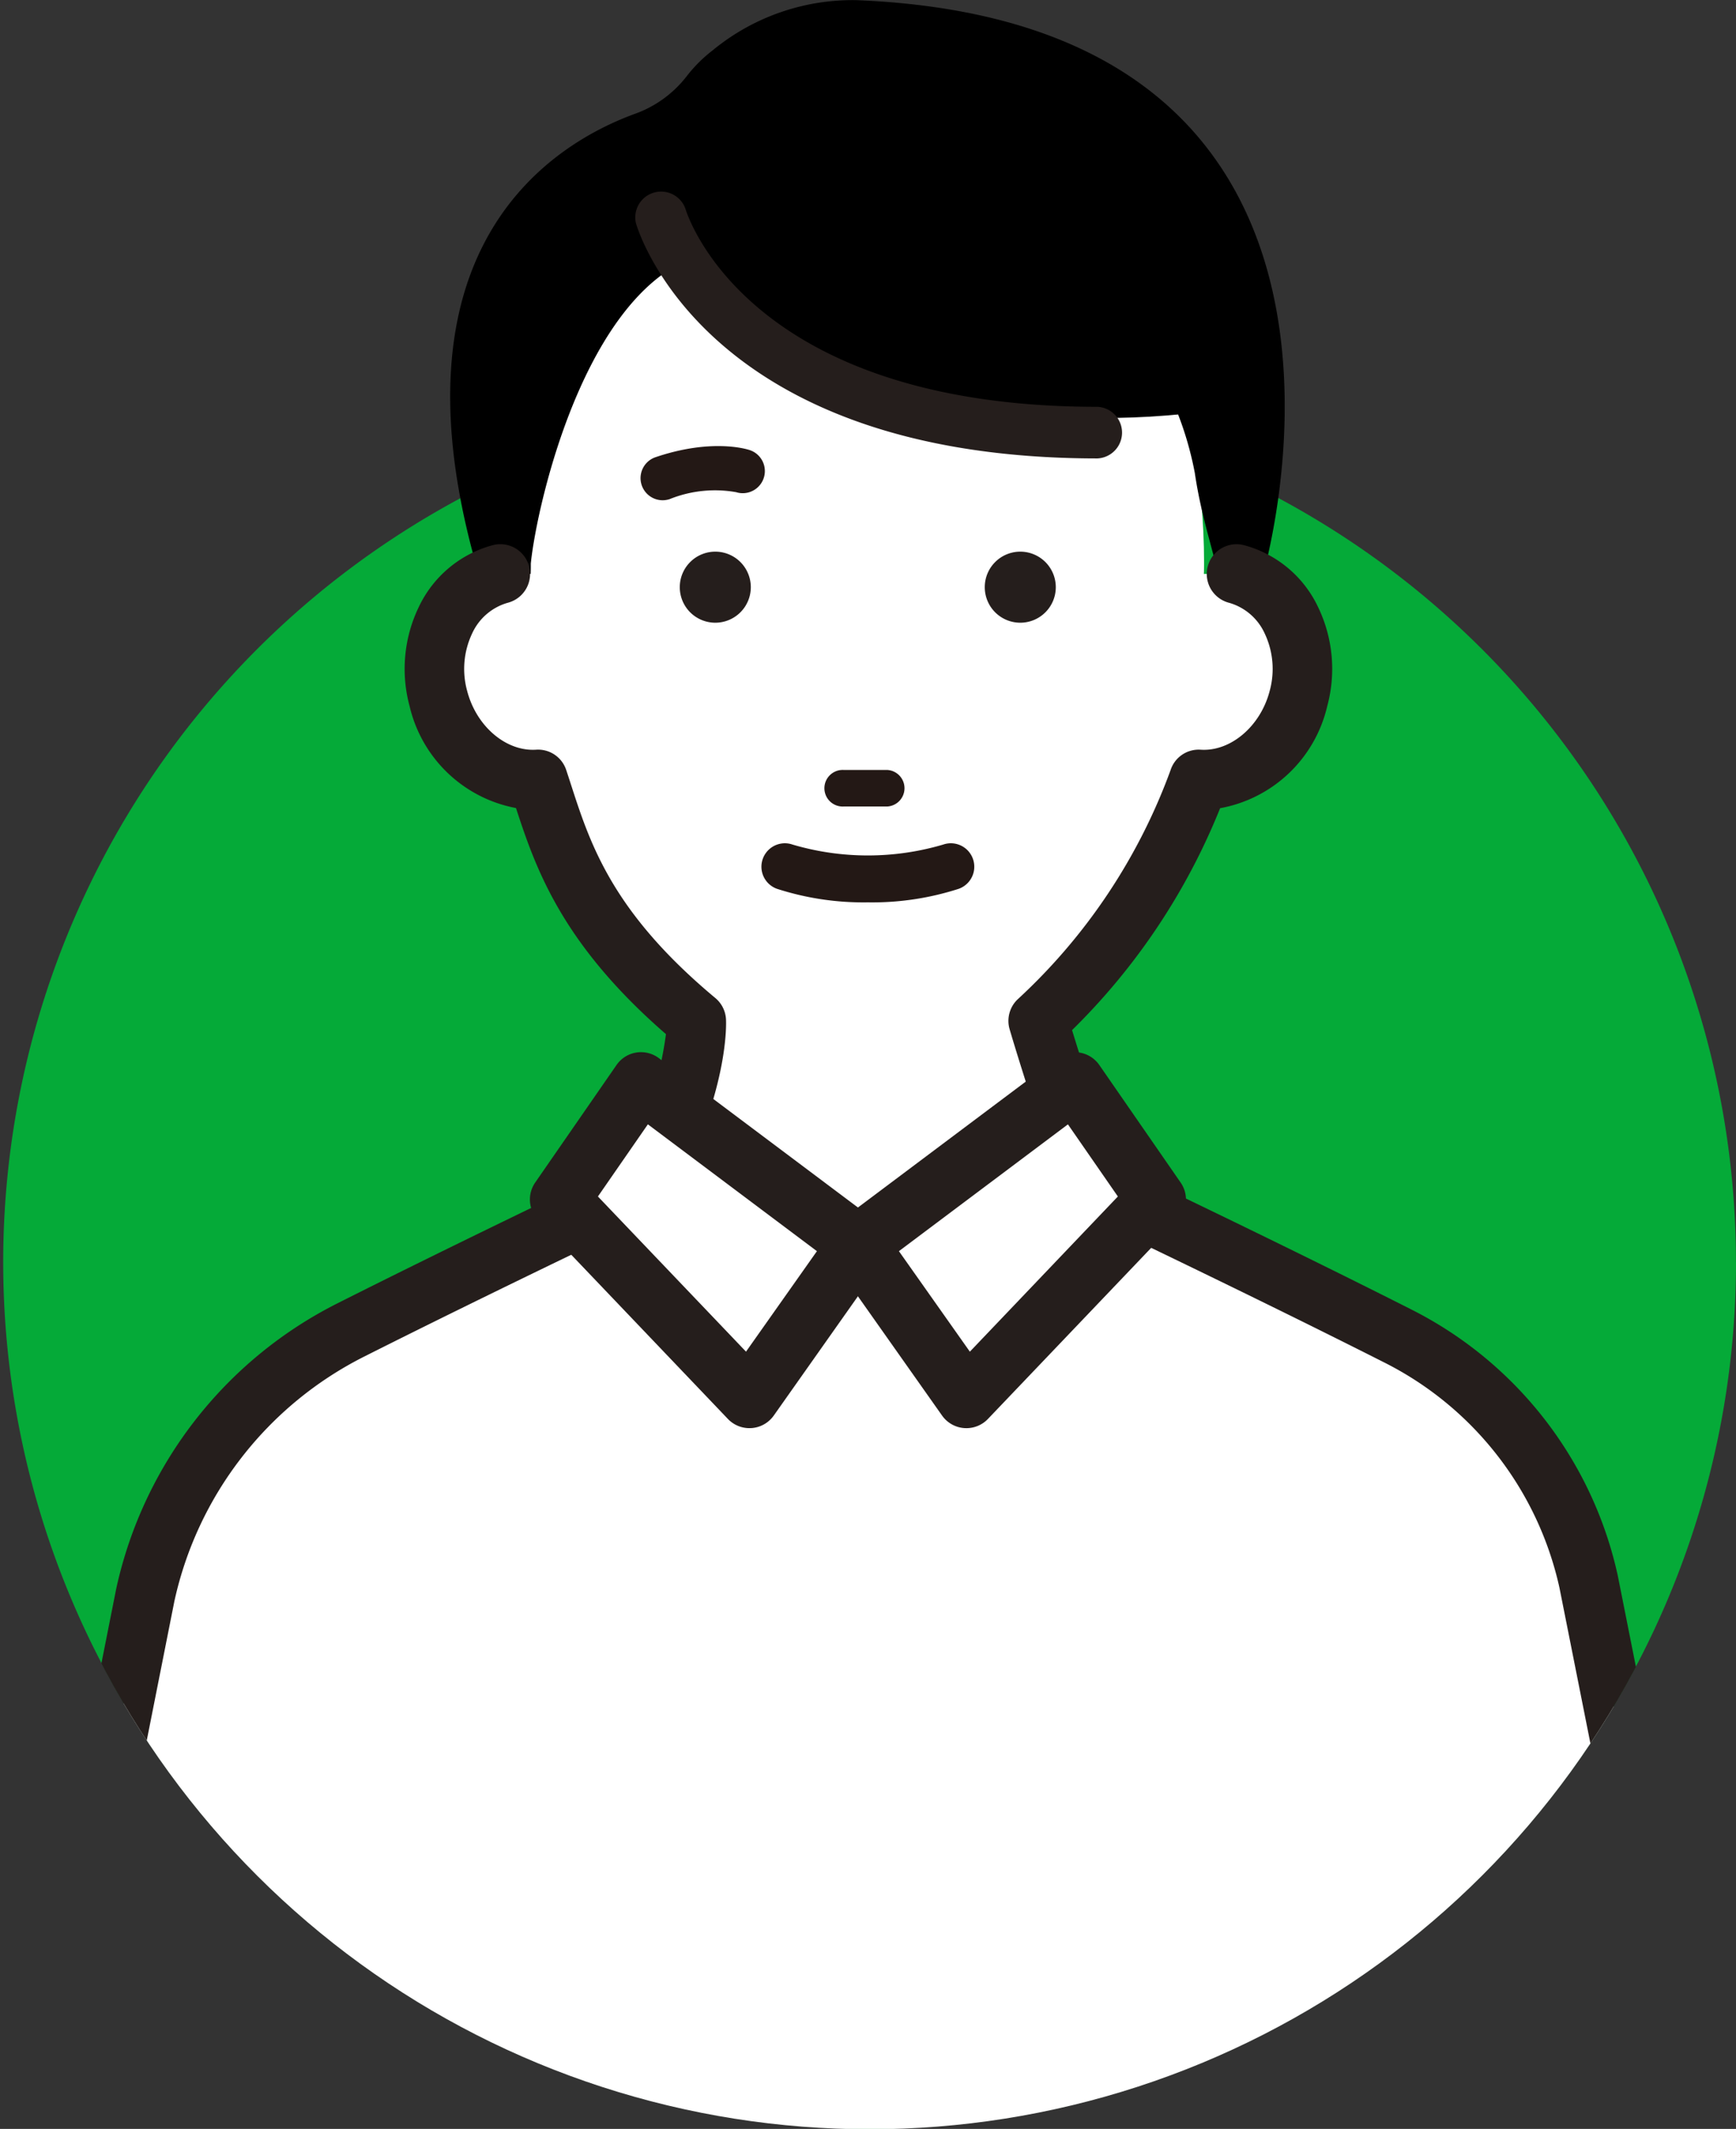
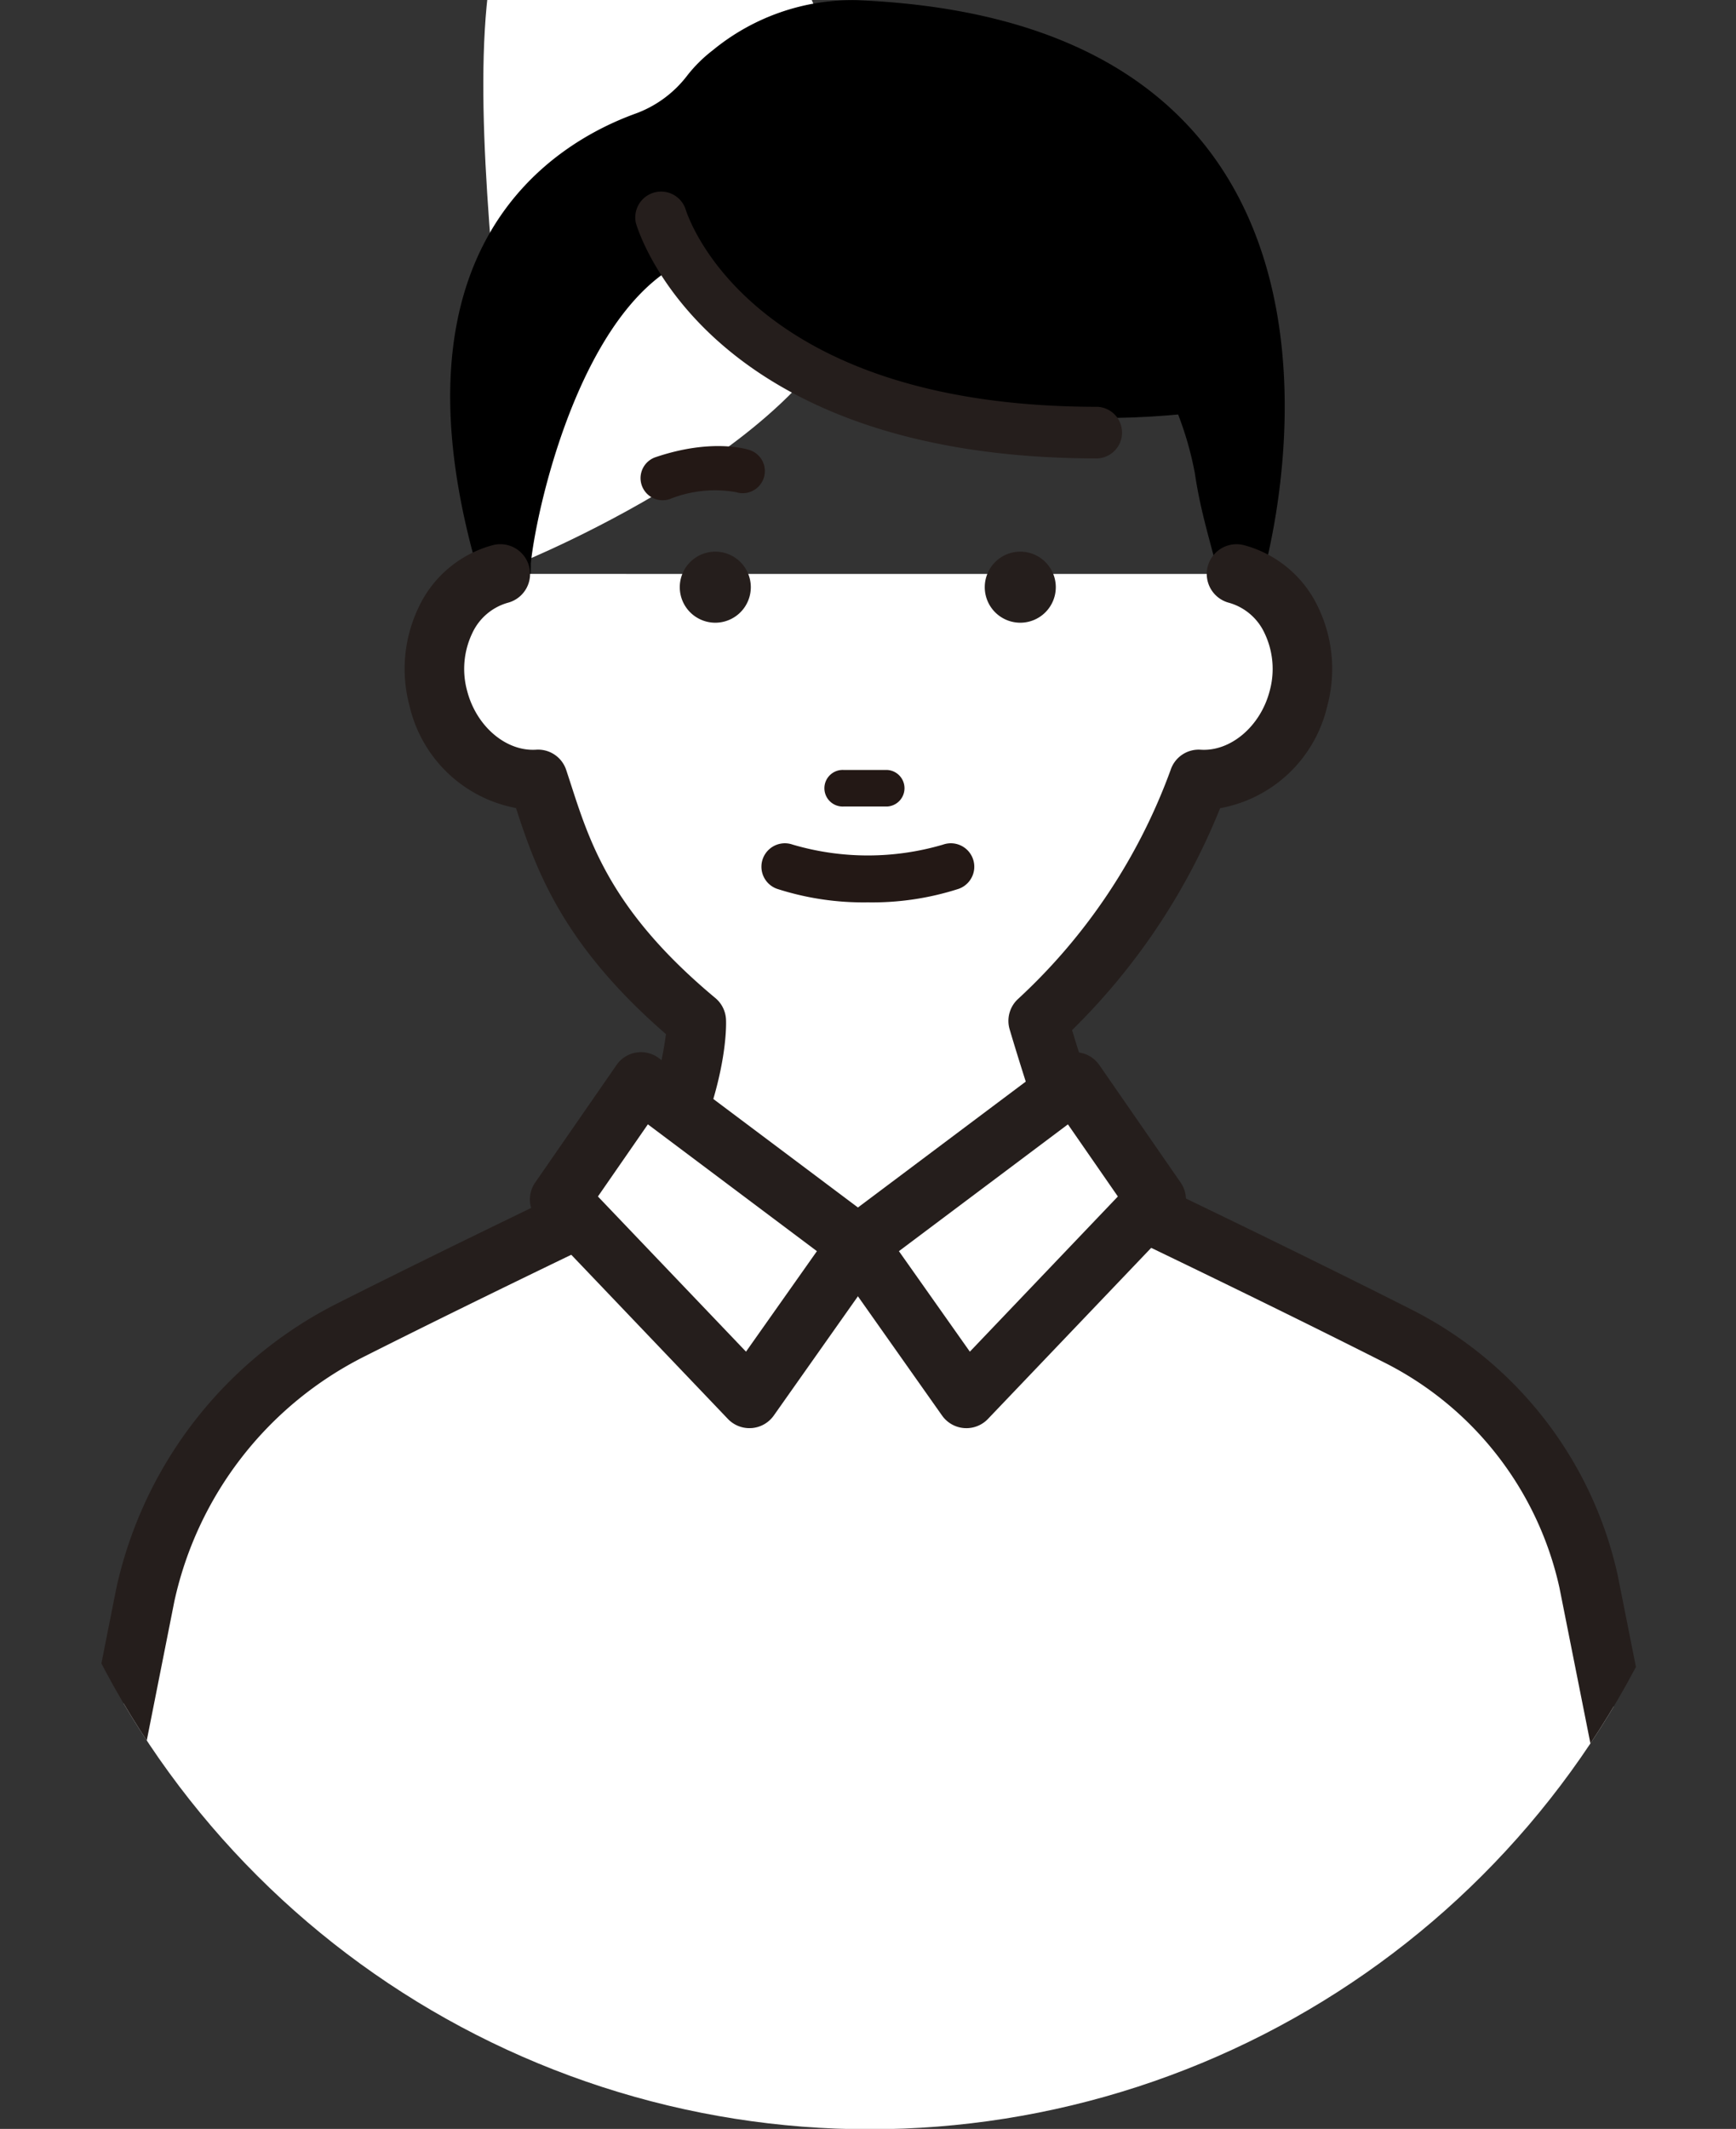
<svg xmlns="http://www.w3.org/2000/svg" width="161.297" height="197.74" viewBox="0 0 161.297 197.74">
  <rect x="0" y="0" width="161.297" height="197.74" fill="#333333" stroke="none" />
  <defs>
    <clipPath id="a">
      <path d="M.29,117.309H0V0H160.714V107.5a81.367,81.367,0,0,1,.583,9.736A80.5,80.5,0,0,1,.29,117.309Z" transform="translate(-355.072 2446.595)" fill="#05aa38" stroke="rgba(0,0,0,0)" stroke-miterlimit="10" stroke-width="1" />
    </clipPath>
  </defs>
  <g transform="translate(355.363 -2446.595)">
-     <path d="M161.006,80.5A80.5,80.5,0,1,1,80.5,0a80.5,80.5,0,0,1,80.5,80.5" transform="translate(-355.072 2483.329)" fill="#05aa38" />
    <g transform="translate(-0.29)" clip-path="url(#a)">
      <g transform="translate(-3 -151.531)">
-         <path d="M68.458,73.388c.971,15.744,14.262,28.561,31.856,28.561s31.857-12.787,31.857-28.561-6.207-38.814-23.8-38.814S66.627,43.728,68.458,73.388" transform="translate(-372.369 2577.08)" fill="#fff" />
+         <path d="M68.458,73.388s31.857-12.787,31.857-28.561-6.207-38.814-23.8-38.814S66.627,43.728,68.458,73.388" transform="translate(-372.369 2577.08)" fill="#fff" />
        <path d="M84.435,38.919C72.52,40.663,67.645,62.444,67.1,67.937c0,0,.162,14.613-5.331-.766-7.788-28.926,7.42-38.224,14.974-40.993a10.6,10.6,0,0,0,4.885-3.56A13.2,13.2,0,0,1,84,20.267a20.464,20.464,0,0,1,13.364-4.659C150.686,17.77,134.994,69.5,134.994,69.5c-2.929,5.126-3.727,5.032-4,.088-.1-1.868-1.516-5.383-2.2-10.069a30.925,30.925,0,0,0-8.783-16.382,16.246,16.246,0,0,0-11.3-4.494c-8.431.029-21.449-.134-24.278.28" transform="translate(-369.854 2582.532)" />
        <path d="M48.528,90.382a7.957,7.957,0,0,0-5.088,4.279,10.492,10.492,0,0,0-.664,7.3c1.218,4.664,5.179,7.757,9.251,7.5,1.986,5.97,3.722,13.275,14.708,22.429,0,0,.366,5.859-4.833,15.406,0,0-14.664,6.961-27.241,13.295a36.337,36.337,0,0,0-19.121,24.62l-10.734,54.1L82.045,289.02l1.366,2.472,77.238-52.18-11-55.307A33.774,33.774,0,0,0,131.9,161.153c-12.8-6.476-28.348-13.853-28.348-13.853-3.13-8.815-5.052-15.406-5.052-15.406a56.666,56.666,0,0,0,14.927-22.429c4.072.252,8.034-2.84,9.252-7.5a10.488,10.488,0,0,0-.665-7.3,7.957,7.957,0,0,0-5.088-4.279Z" transform="translate(-354.114 2561.051)" fill="#fff" />
        <path d="M82.3,293.141a2.759,2.759,0,0,1-2.42-1.428l-1.028-1.86L2.2,240.521a2.764,2.764,0,0,1-1.215-2.863l10.734-54.1A38.971,38.971,0,0,1,32.3,157.01c10.766-5.422,23.2-11.368,26.474-12.93a33.736,33.736,0,0,0,4.029-12.064c-9.638-8.361-12.088-15.33-13.933-21a12.525,12.525,0,0,1-9.887-9.467,13.227,13.227,0,0,1,.864-9.227,10.645,10.645,0,0,1,6.866-5.724,2.764,2.764,0,0,1,1.4,5.349,5.2,5.2,0,0,0-3.31,2.835,7.7,7.7,0,0,0-.467,5.371c.857,3.277,3.609,5.621,6.4,5.443a2.752,2.752,0,0,1,2.8,1.887q.22.663.441,1.349c1.8,5.556,3.843,11.854,13.413,19.829a2.765,2.765,0,0,1,.99,1.952c.017.272.351,6.77-5.165,16.9a2.765,2.765,0,0,1-1.242,1.175c-.146.069-14.781,7.021-27.182,13.265A33.437,33.437,0,0,0,17.127,184.7L6.771,236.889,82.427,285.58a2.772,2.772,0,0,1,.82.816l73.217-49.462-10.644-53.5a30.873,30.873,0,0,0-16.282-20.923c-12.626-6.386-28.13-13.749-28.285-13.823a2.76,2.76,0,0,1-1.42-1.572c-3.12-8.788-5.082-15.49-5.1-15.556a2.765,2.765,0,0,1,.811-2.836,54.2,54.2,0,0,0,14.147-21.24,2.746,2.746,0,0,1,2.795-1.887c2.775.183,5.55-2.166,6.406-5.443a7.7,7.7,0,0,0-.466-5.37,5.2,5.2,0,0,0-3.31-2.835,2.764,2.764,0,0,1,1.4-5.349,10.654,10.654,0,0,1,6.866,5.724,13.22,13.22,0,0,1,.862,9.228,12.512,12.512,0,0,1-9.952,9.478,60.456,60.456,0,0,1-13.757,20.613c.711,2.324,2.163,6.94,4.133,12.549,3.7,1.765,16.576,7.93,27.37,13.389a36.414,36.414,0,0,1,19.2,24.723l11.014,55.364a2.766,2.766,0,0,1-1.164,2.83l-77.239,52.18a2.77,2.77,0,0,1-1.548.474" transform="translate(-353 2562.165)" fill="#251e1c" />
        <path d="M73.882,167.507l7.557-10.917,20.154,15.116L91.516,185.982Z" transform="translate(-373.955 2542.033)" fill="#fff" />
        <path d="M90.4,187.632a2.763,2.763,0,0,1-2-.855L70.768,168.3a2.764,2.764,0,0,1-.273-3.483L78.052,153.9a2.764,2.764,0,0,1,3.932-.638l20.154,15.115a2.765,2.765,0,0,1,.6,3.806L92.661,186.462a2.768,2.768,0,0,1-2.055,1.163c-.068,0-.136.006-.2.006M76.323,166.114l13.759,14.413,6.589-9.335-15.707-11.78Z" transform="translate(-372.841 2543.147)" fill="#251e1c" />
        <path d="M140.471,167.507l-7.557-10.917L112.76,171.706l10.076,14.275Z" transform="translate(-385.122 2542.033)" fill="#fff" />
        <path d="M121.722,187.632c-.067,0-.136,0-.2-.006a2.77,2.77,0,0,1-2.056-1.163l-10.076-14.276a2.765,2.765,0,0,1,.6-3.806l20.154-15.115a2.764,2.764,0,0,1,3.932.638l7.557,10.917a2.764,2.764,0,0,1-.273,3.483l-17.634,18.474a2.762,2.762,0,0,1-2,.855m-6.269-16.44,6.59,9.335L135.8,166.114l-4.641-6.7Z" transform="translate(-384.008 2543.147)" fill="#251e1c" />
        <path d="M96.143,90.784a3.3,3.3,0,1,1-3.3-3.3,3.3,3.3,0,0,1,3.3,3.3" transform="translate(-378.456 2561.882)" fill="#251e1c" />
        <path d="M135.9,90.784a3.3,3.3,0,1,1-3.3-3.3,3.3,3.3,0,0,1,3.3,3.3" transform="translate(-389.876 2561.882)" fill="#251e1c" />
        <path d="M114.3,119.325h-4.042a1.7,1.7,0,1,1,0-3.392H114.3a1.7,1.7,0,0,1,0,3.392" transform="translate(-383.917 2553.711)" fill="#231815" />
        <path d="M110.07,130.973a26.143,26.143,0,0,1-8.438-1.257,2.178,2.178,0,1,1,1.455-4.106,24.729,24.729,0,0,0,13.966,0,2.178,2.178,0,1,1,1.455,4.106,26.143,26.143,0,0,1-8.438,1.257" transform="translate(-381.508 2550.968)" fill="#231815" />
        <path d="M94.469,78.026a2.035,2.035,0,0,1-1.161-.019,11.267,11.267,0,0,0-6.169.641,2.054,2.054,0,1,1-1.318-3.892c5.15-1.742,8.388-.777,8.741-.661a2.054,2.054,0,0,1-.093,3.931" transform="translate(-376.983 2565.835)" fill="#231815" />
        <path d="M87.048,41.45S101.737,64.845,139.277,59.4c0,0-8.16-37.54-52.229-17.954" transform="translate(-377.737 2576.731)" />
        <path d="M126.68,65.291c-36.209,0-42.645-20.973-42.9-21.866a2.4,2.4,0,0,1,4.6-1.336c.233.772,5.932,18.408,38.3,18.408a2.4,2.4,0,0,1,0,4.793" transform="translate(-376.771 2575.416)" fill="#251e1c" />
      </g>
    </g>
  </g>
</svg>